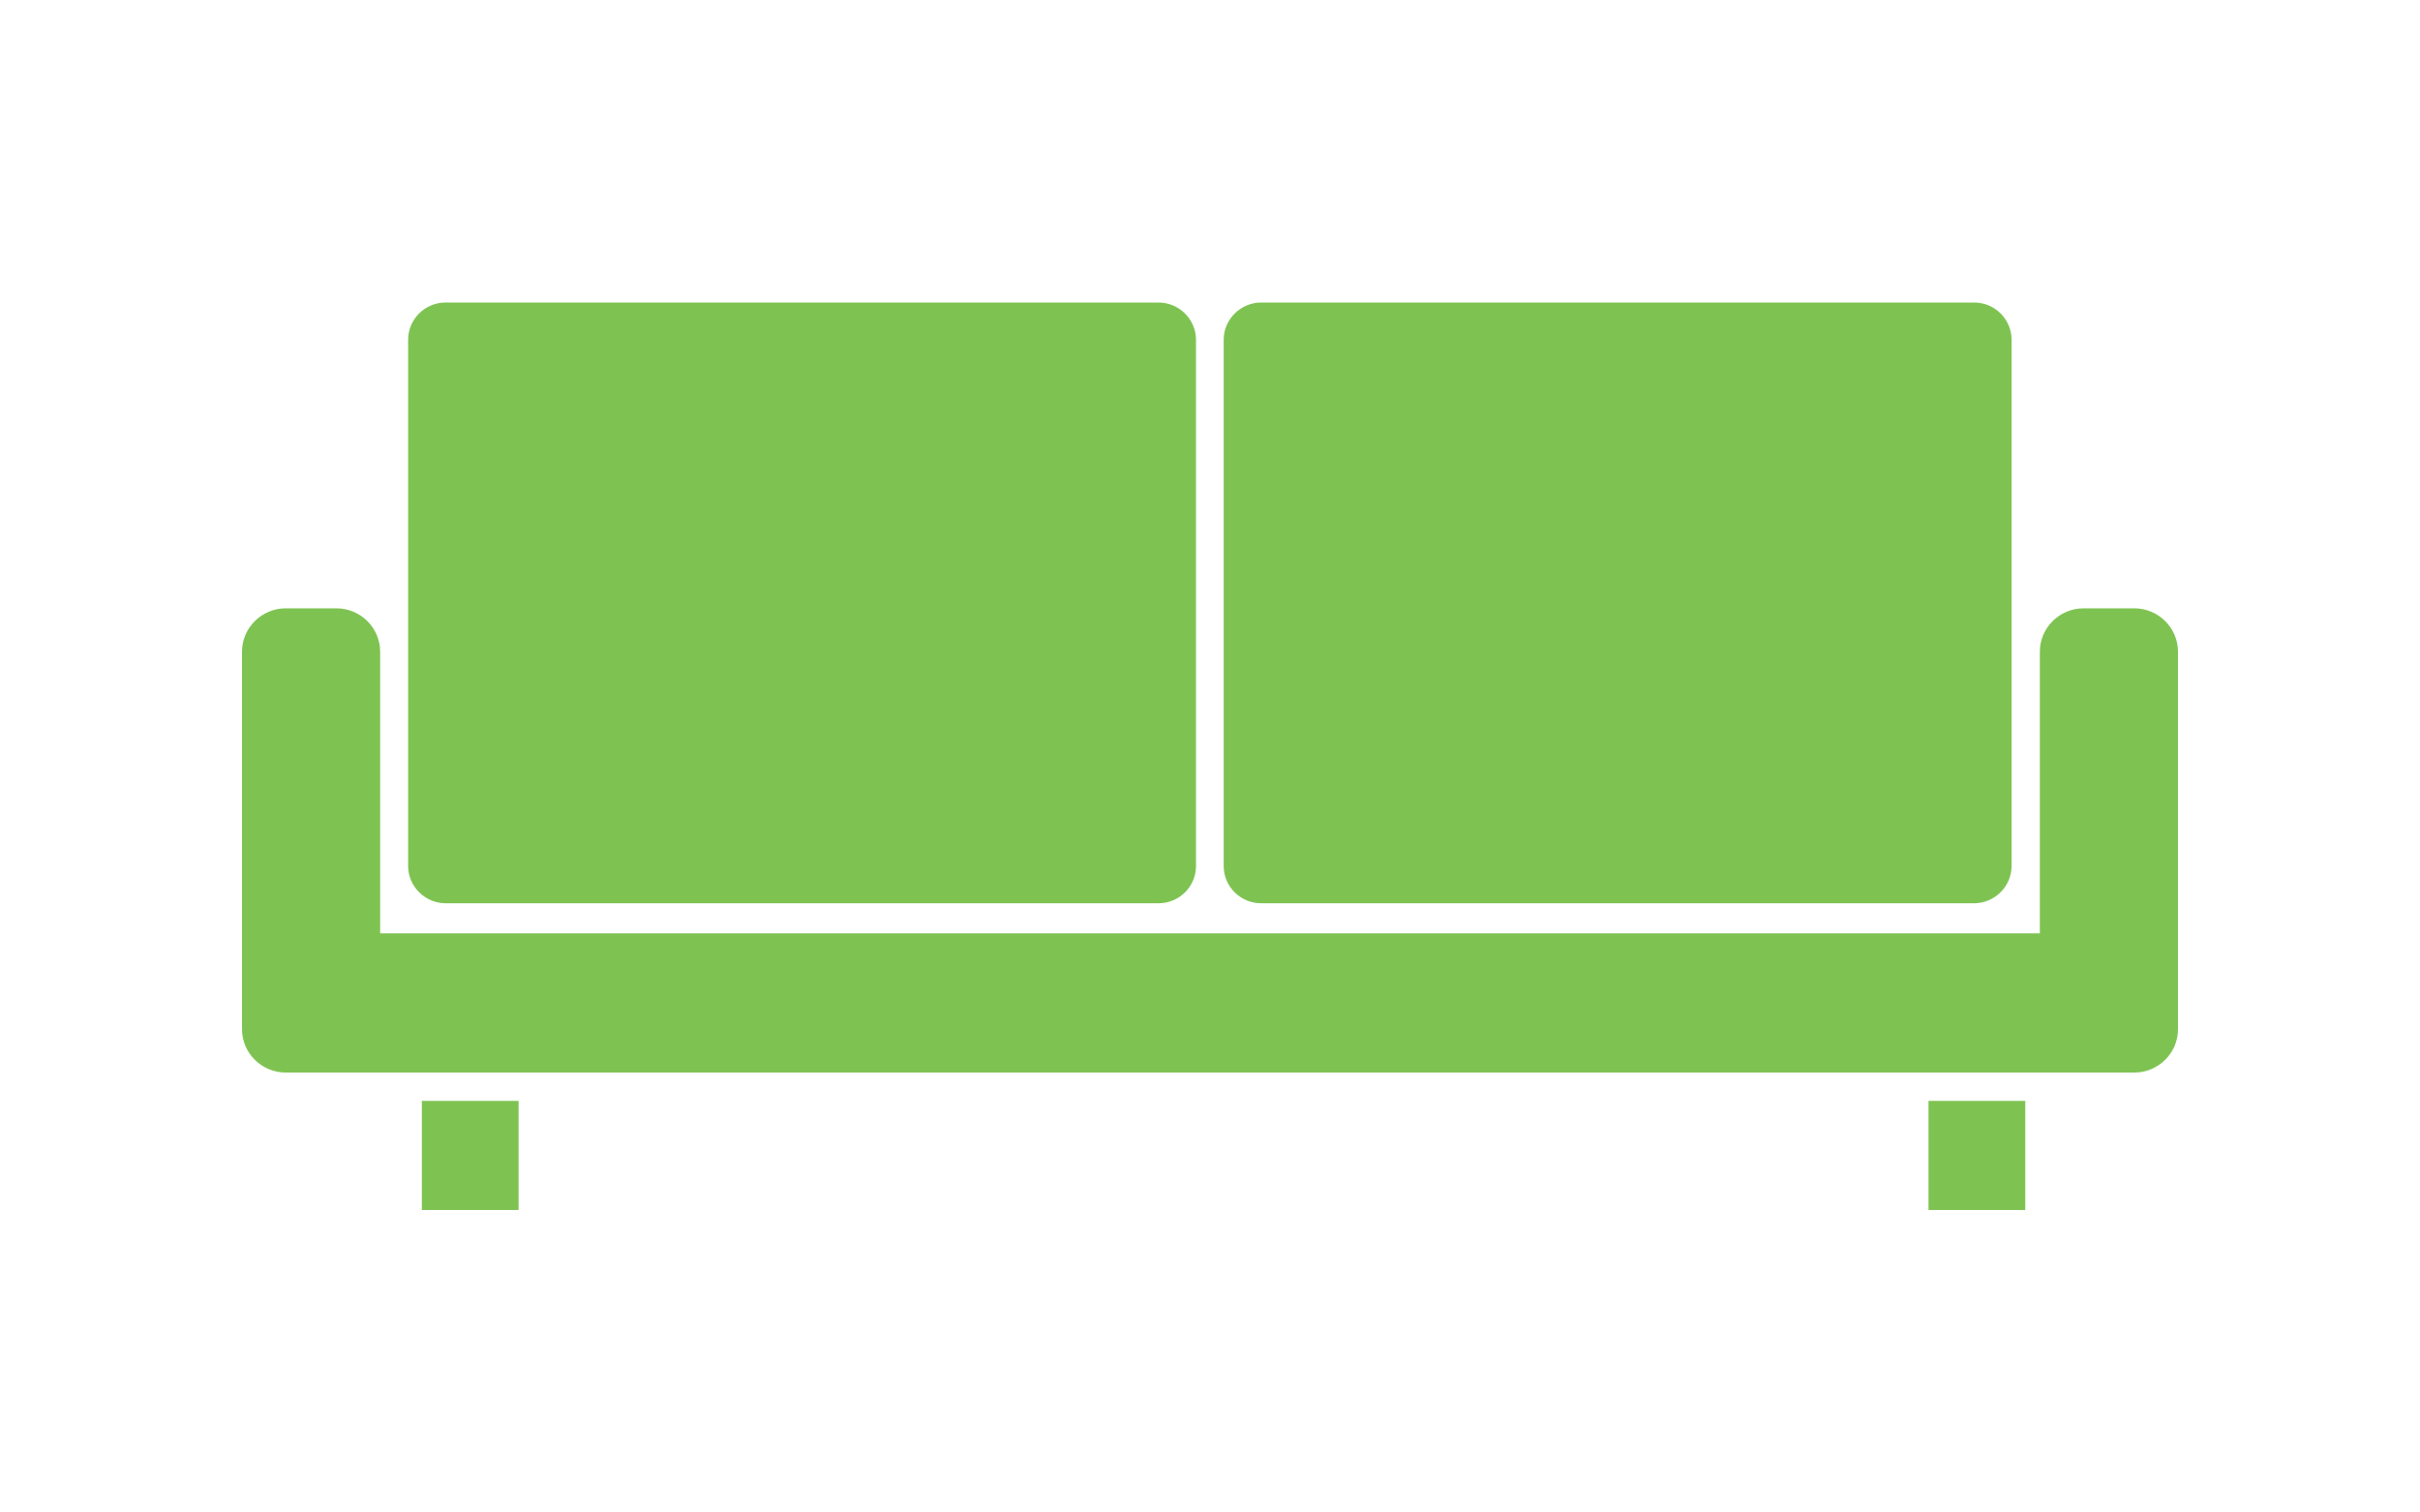
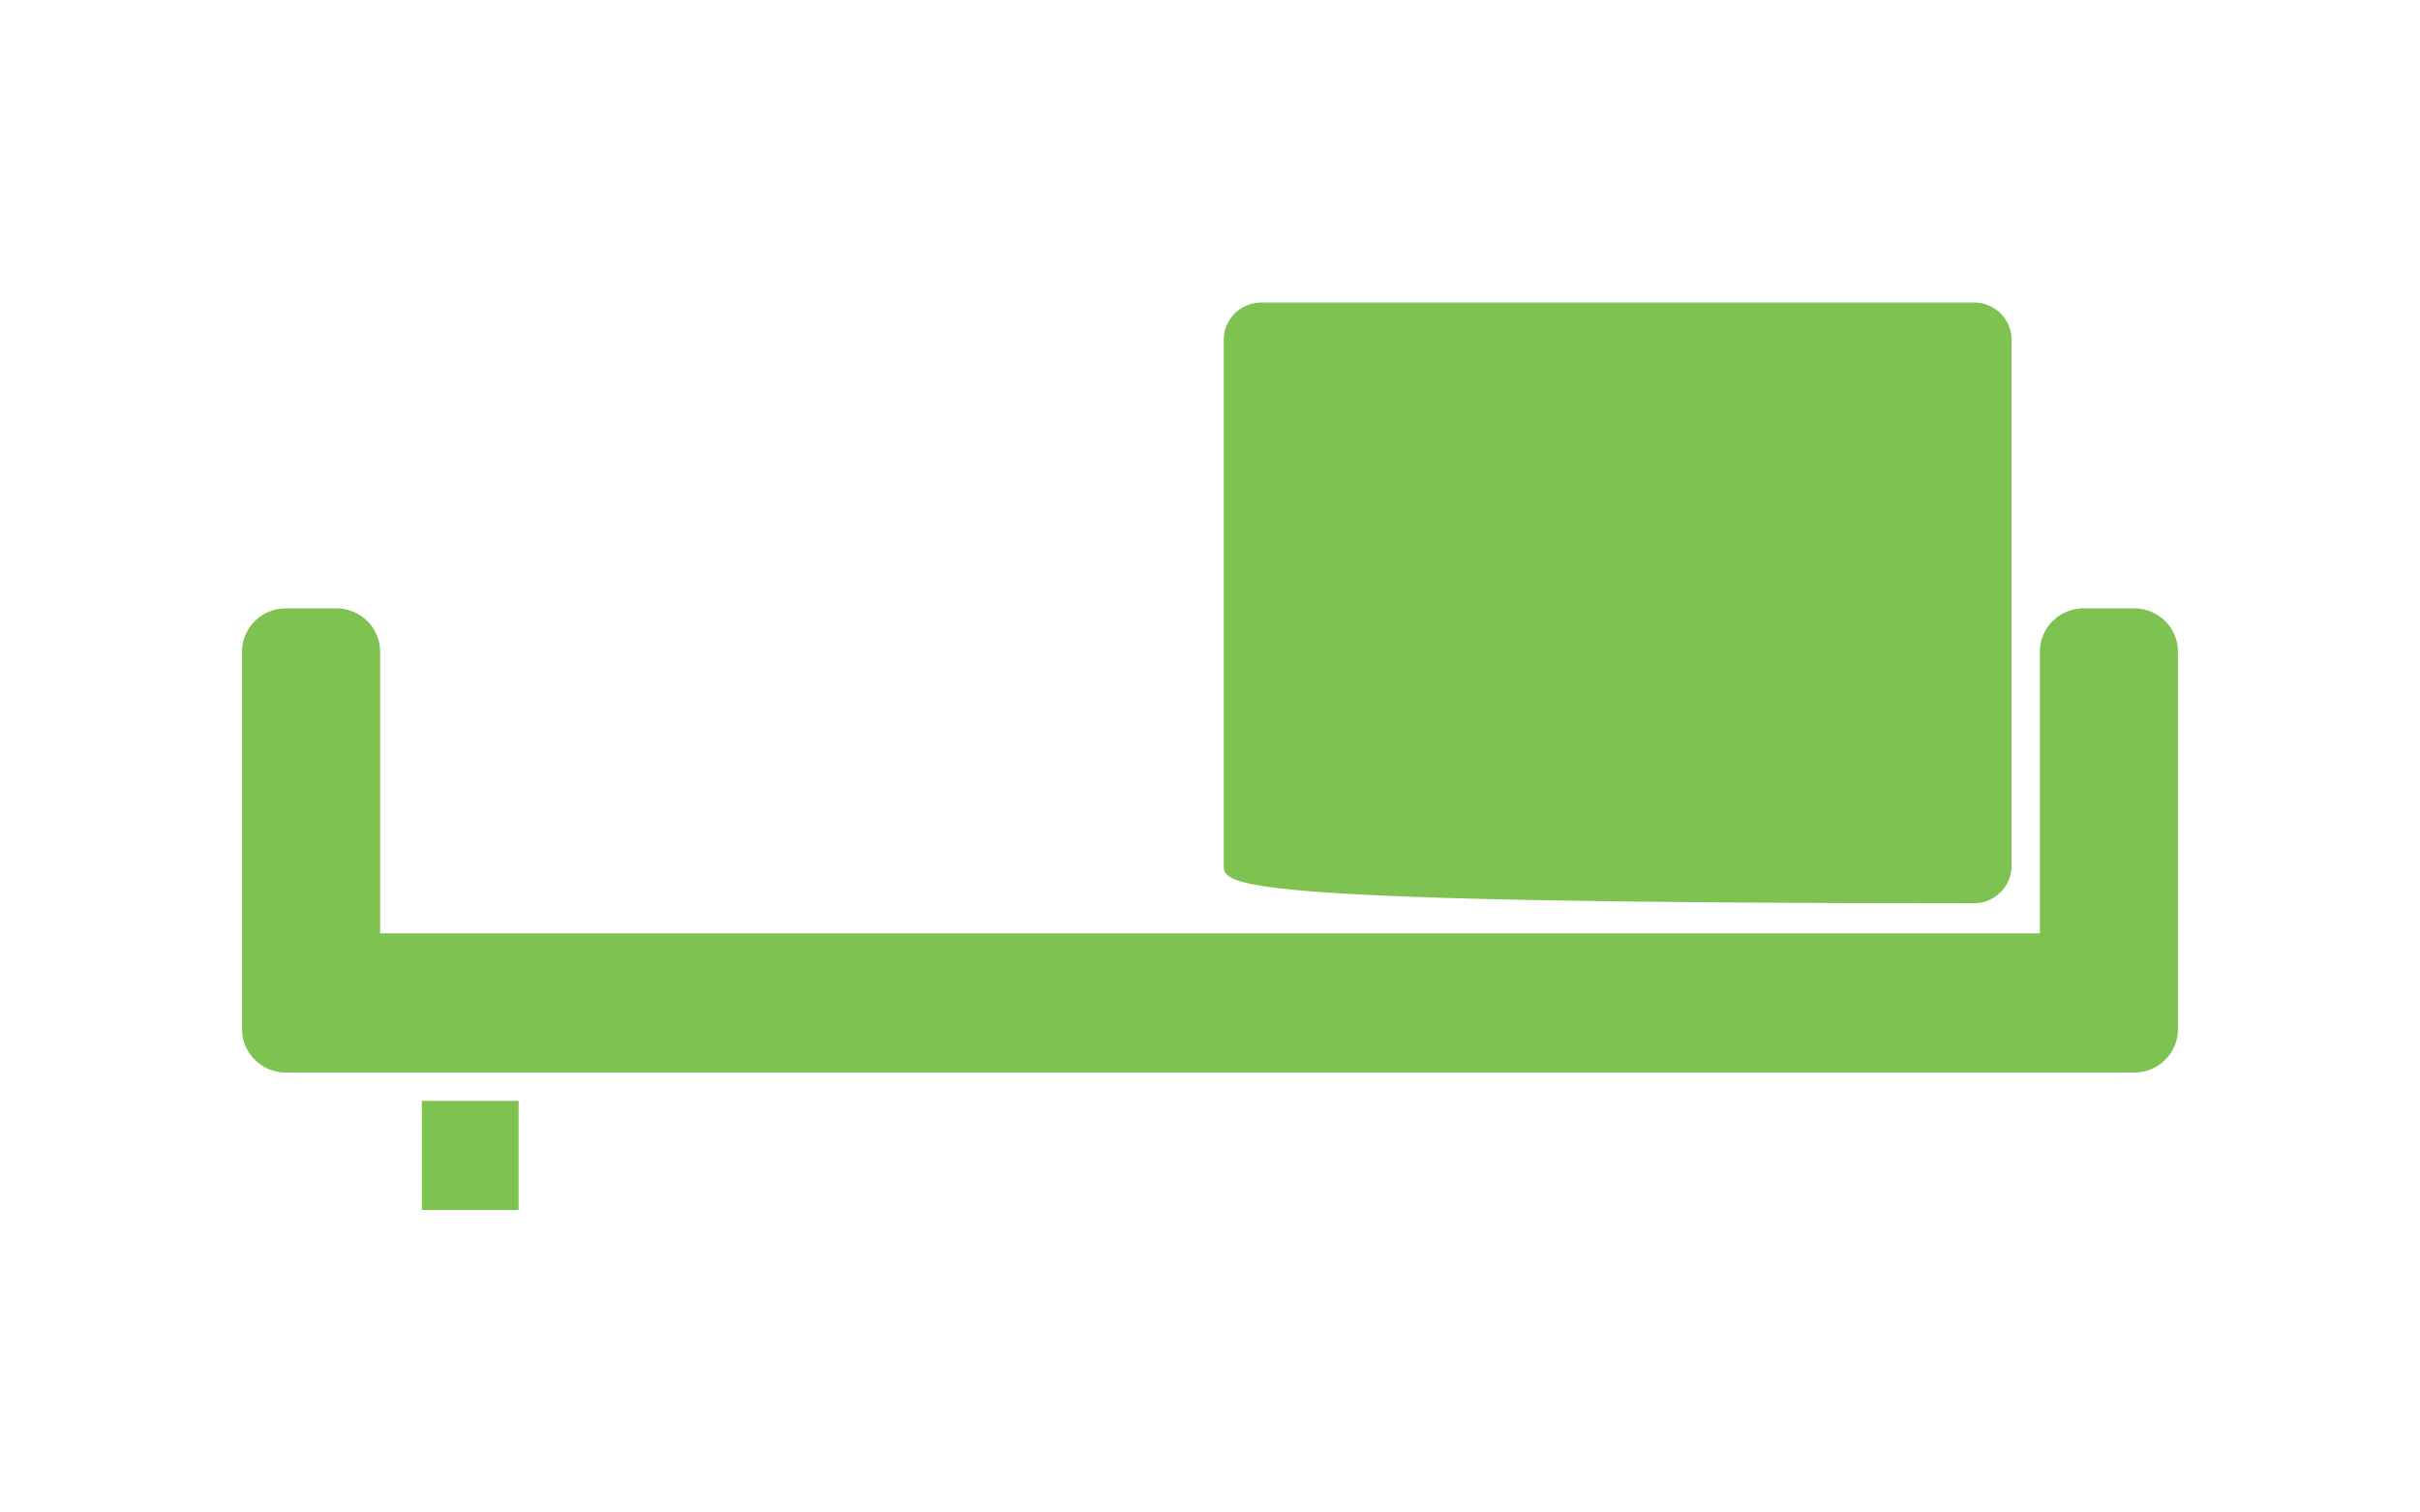
<svg xmlns="http://www.w3.org/2000/svg" width="80" height="50" viewBox="0 0 80 50" fill="none">
  <path d="M17.144 36.393H13.945V40H17.144V36.393Z" fill="#7EC352" />
-   <path d="M66.951 36.393H63.752V40H66.951V36.393Z" fill="#7EC352" />
-   <path d="M14.733 29.86H38.297C38.986 29.86 39.537 29.305 39.537 28.632V11.229C39.537 10.556 38.976 10 38.297 10H14.733C14.044 10 13.492 10.556 13.492 11.229V28.632C13.492 29.305 14.053 29.86 14.733 29.86Z" fill="#7EC352" />
-   <path d="M65.257 10C65.947 10 66.498 10.556 66.498 11.229V28.632C66.498 29.305 65.937 29.86 65.257 29.86H41.693C41.004 29.86 40.453 29.305 40.453 28.632V11.229C40.453 10.556 41.014 10 41.693 10H65.257Z" fill="#7EC352" />
+   <path d="M65.257 10C65.947 10 66.498 10.556 66.498 11.229V28.632C66.498 29.305 65.937 29.86 65.257 29.86C41.004 29.86 40.453 29.305 40.453 28.632V11.229C40.453 10.556 41.014 10 41.693 10H65.257Z" fill="#7EC352" />
  <path d="M70.553 20.11H68.88C68.082 20.11 67.433 20.754 67.433 21.544V30.855H12.567V21.544C12.567 20.754 11.918 20.11 11.12 20.11H9.447C8.65 20.11 8 20.754 8 21.544V34.023C8 34.813 8.65 35.457 9.447 35.457H70.553C71.35 35.457 72 34.813 72 34.023V21.544C72 20.754 71.35 20.11 70.553 20.11Z" fill="#7EC352" />
</svg>